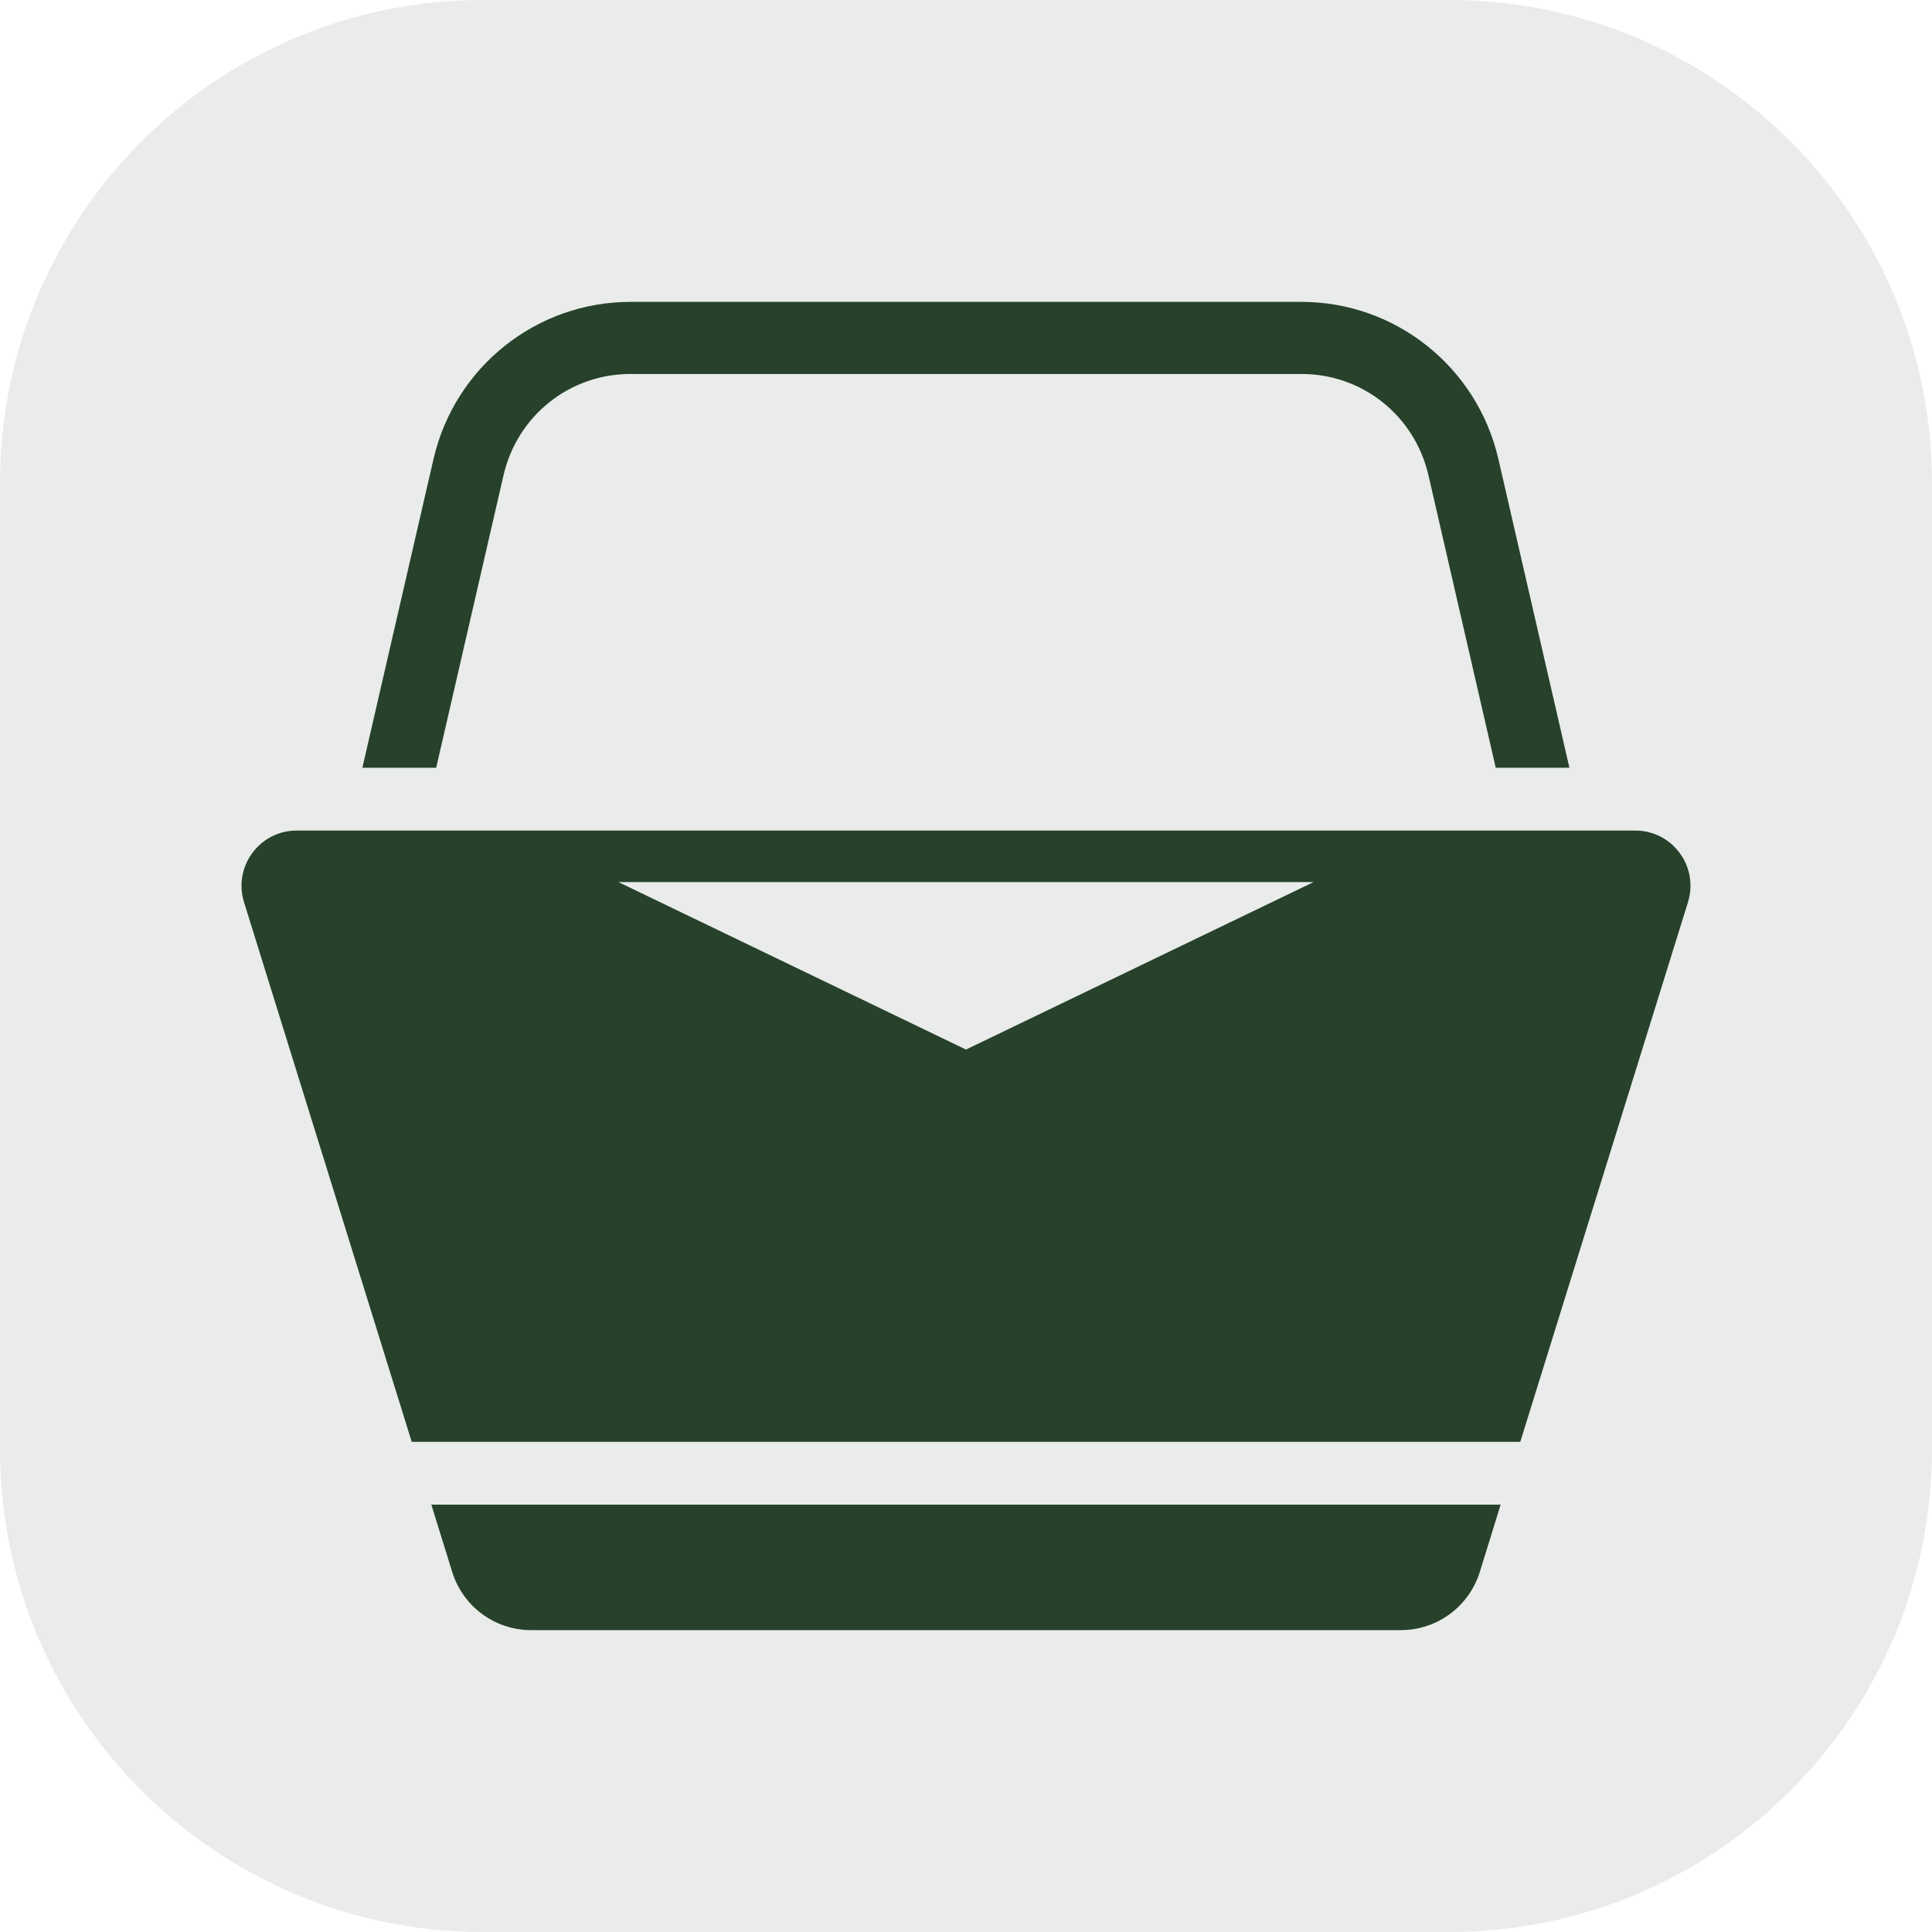
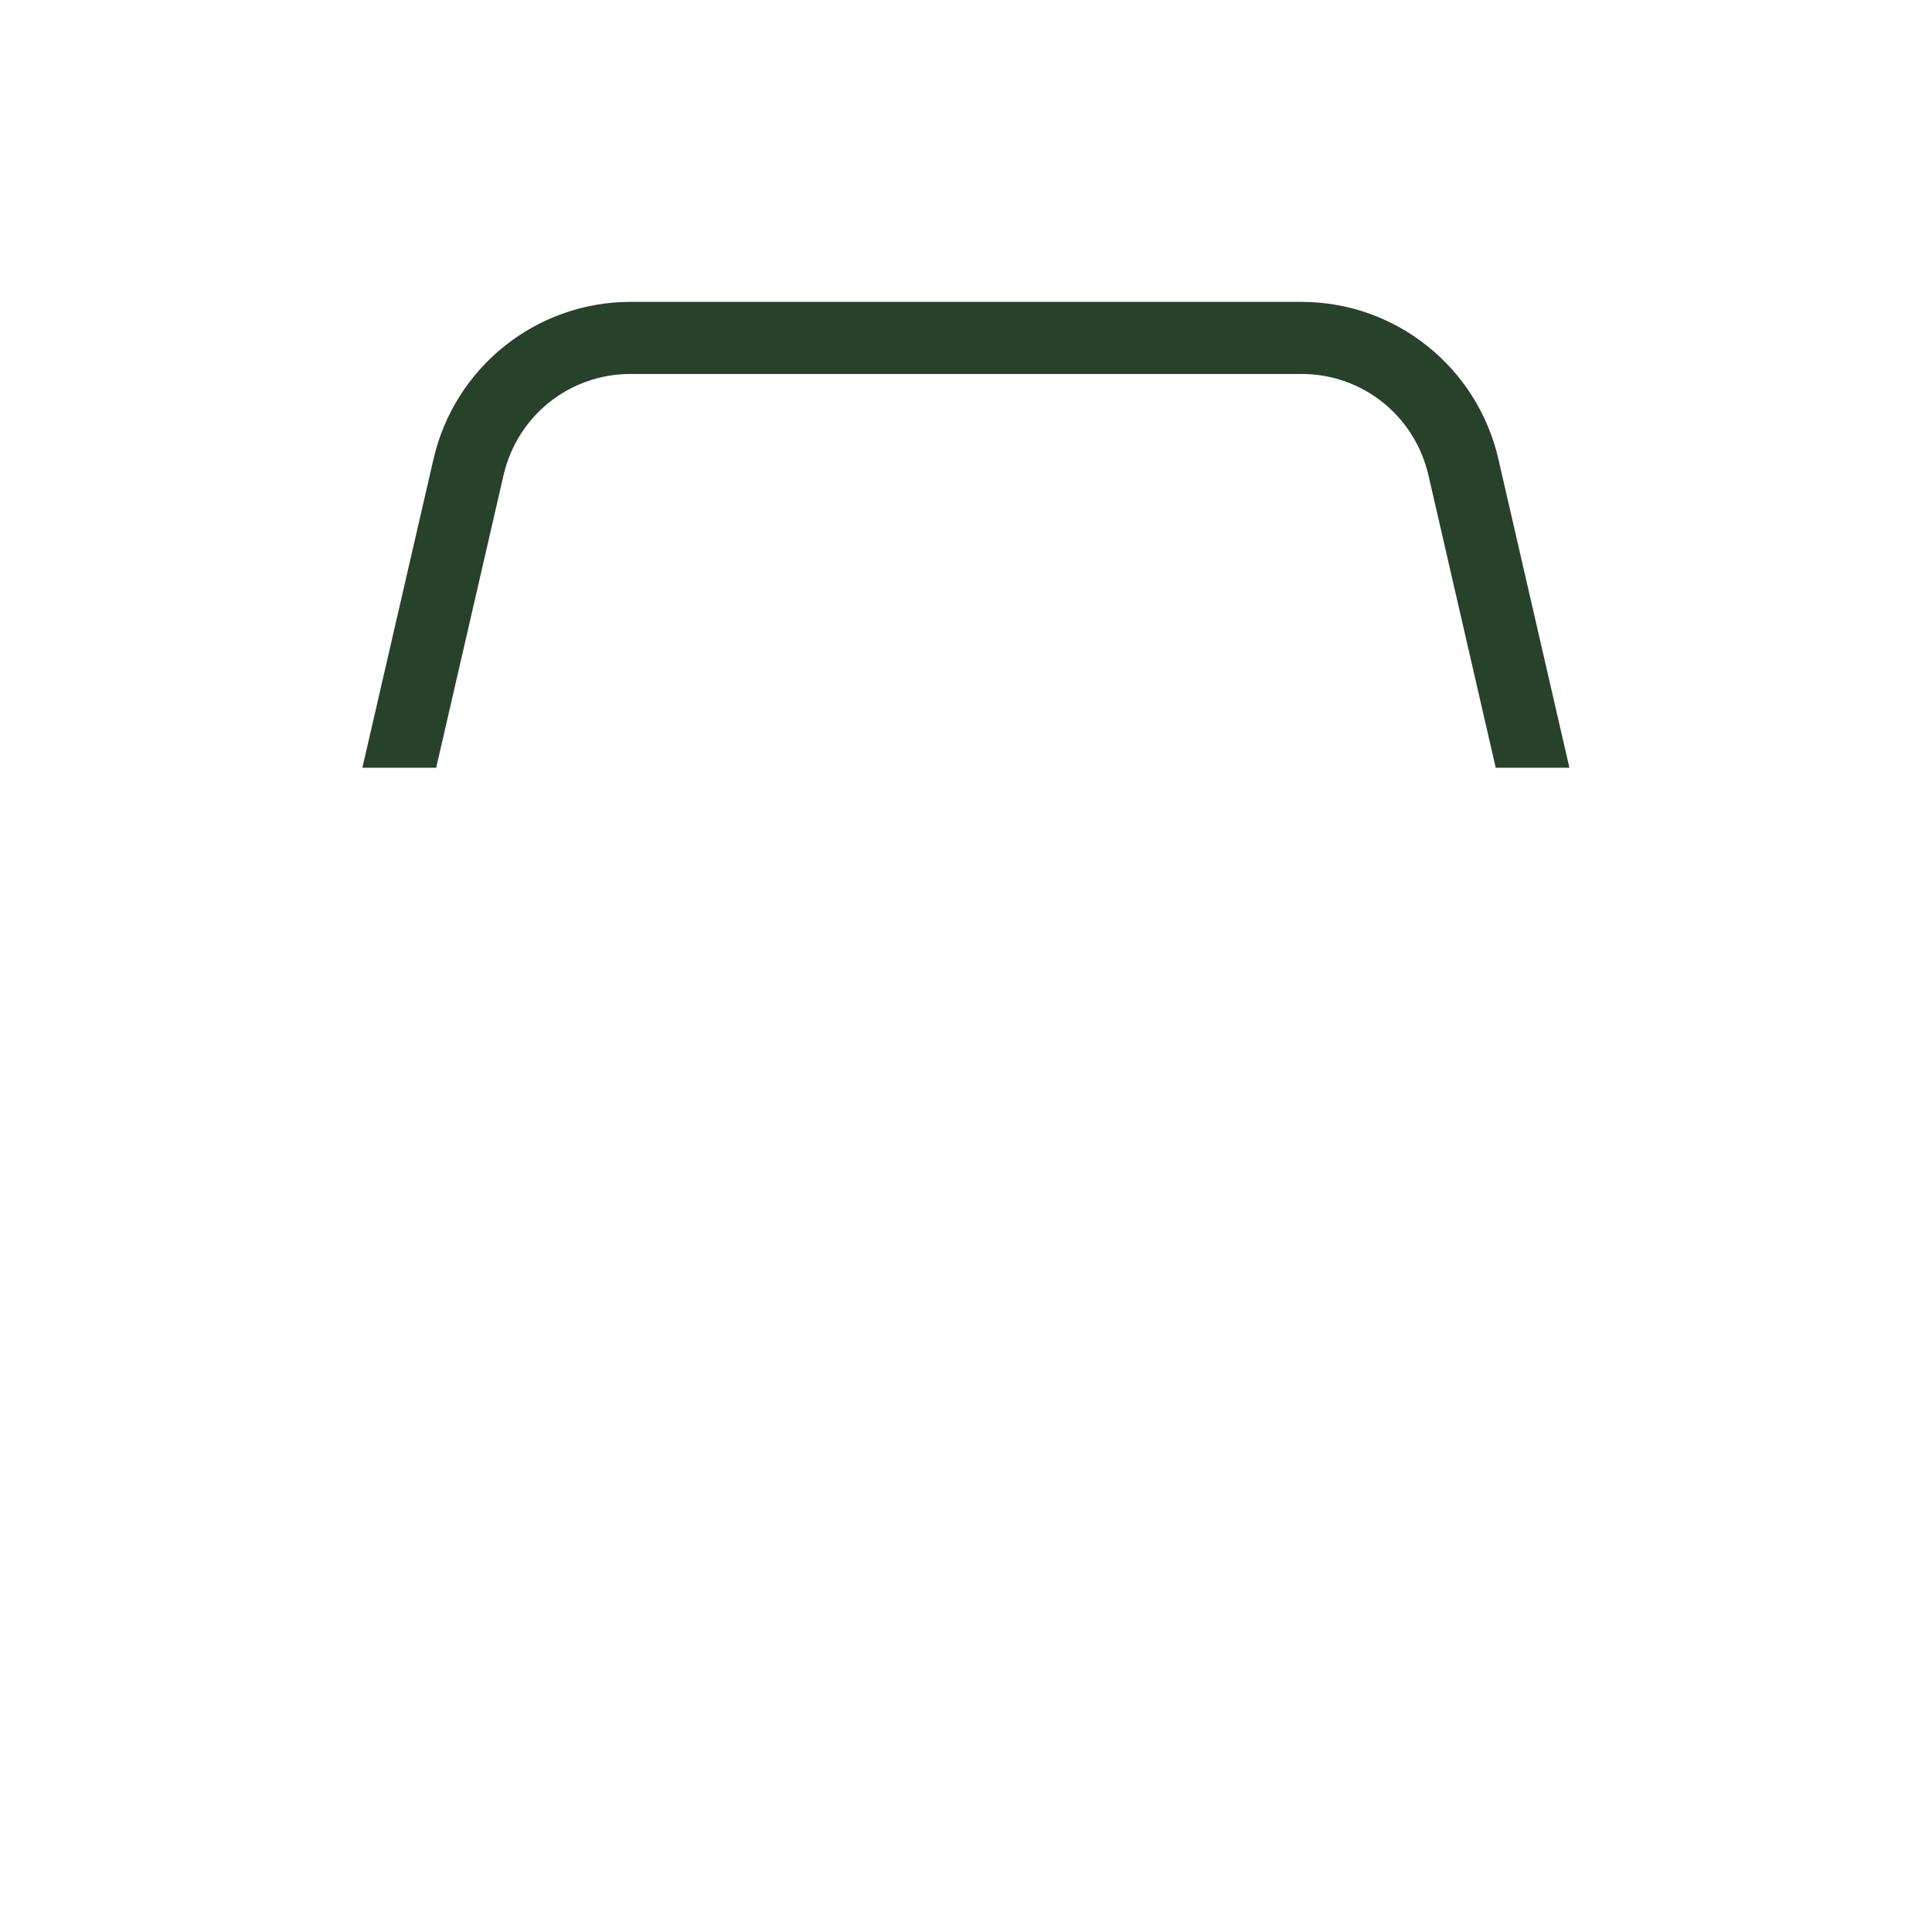
<svg xmlns="http://www.w3.org/2000/svg" width="64" height="64" viewBox="0 0 64 64" fill="none">
-   <path d="M0 16C0 7.163 7.163 0 16 0H48C56.837 0 64 7.163 64 16V48C64 56.837 56.837 64 48 64H16C7.163 64 0 56.837 0 48V16Z" fill="#27412B" fill-opacity="0.1" />
-   <path d="M49.021 52.07C48.665 53.218 47.605 54 46.406 54H17.593C16.394 54 15.335 53.218 14.979 52.07L14.288 49.843H49.711L49.021 52.07Z" fill="#27412B" />
-   <path fill-rule="evenodd" clip-rule="evenodd" d="M54.172 27.513C55.404 27.513 56.284 28.711 55.915 29.89L50.361 47.763H13.639L8.085 29.89C7.716 28.711 8.596 27.513 9.828 27.513H54.172ZM32 34.768L43.514 29.22H20.485L32 34.768Z" fill="#27412B" />
  <path d="M43.113 10C46.23 10 48.936 12.16 49.636 15.208L51.989 25.433H49.548L47.32 15.746C46.863 13.77 45.134 12.388 43.113 12.388H20.887C18.866 12.388 17.137 13.77 16.68 15.743L14.449 25.433H12.004L14.361 15.205C15.064 12.157 17.77 10 20.887 10H43.113Z" fill="#27412B" />
</svg>